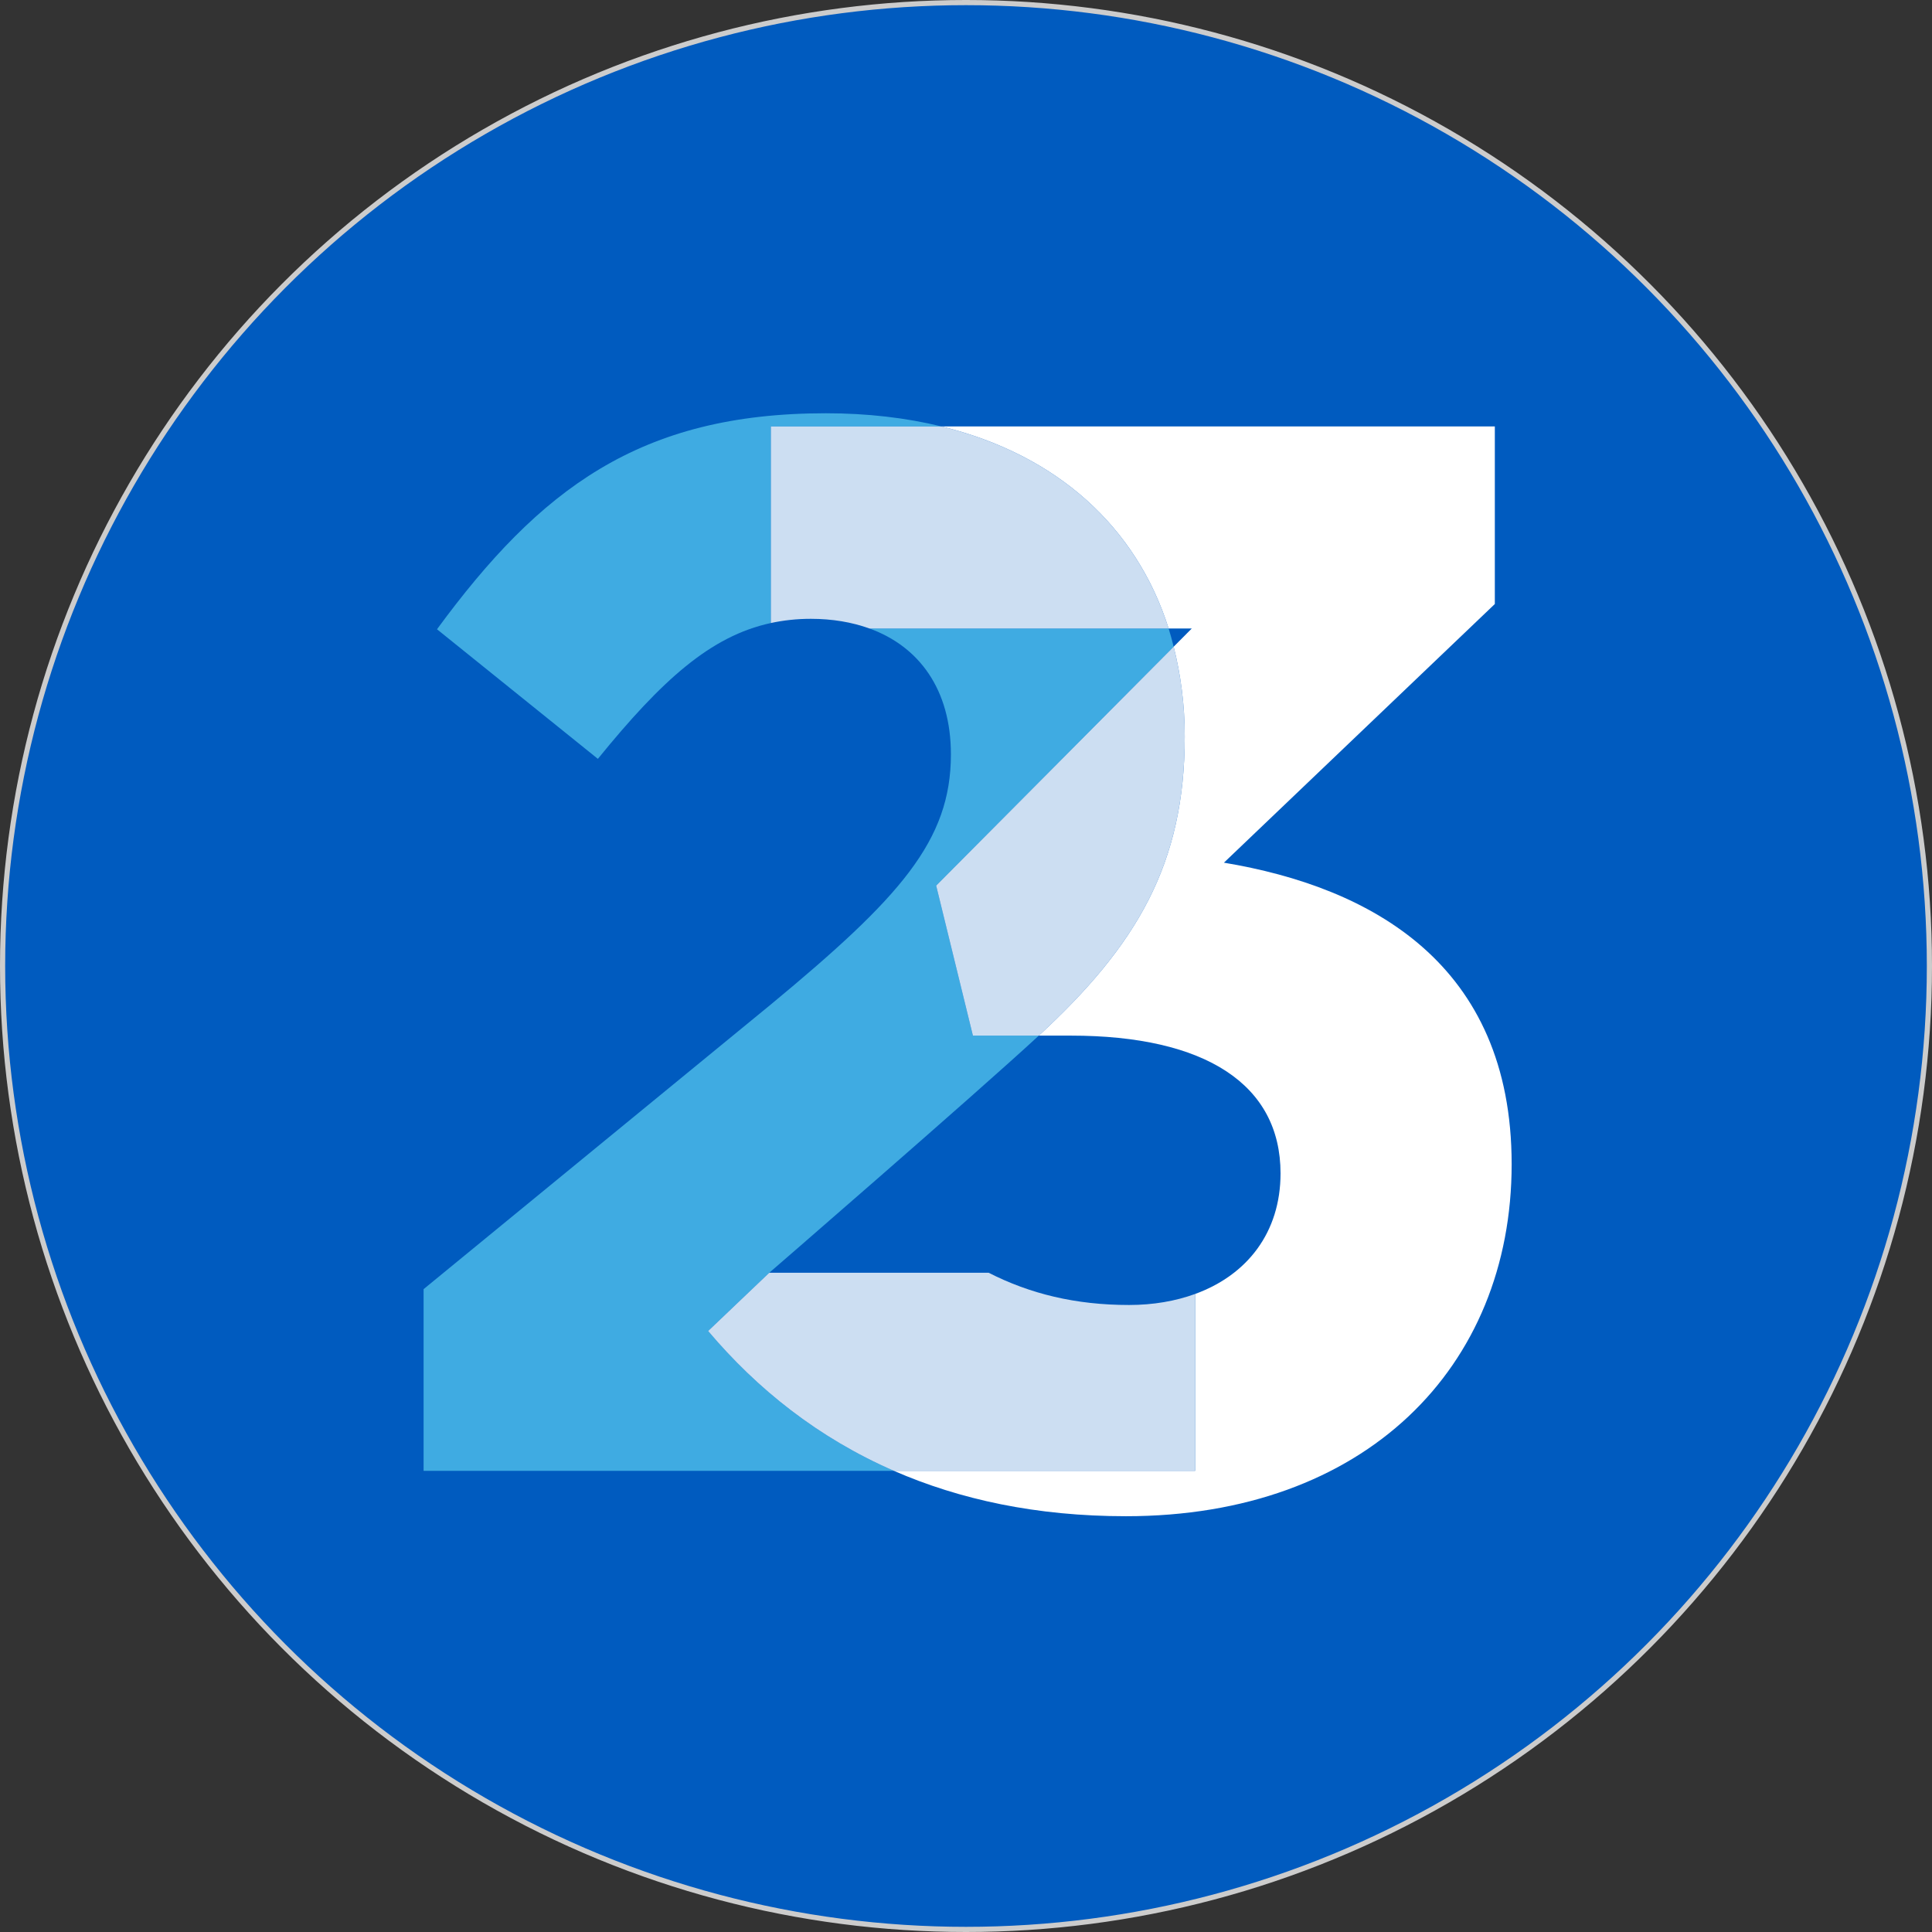
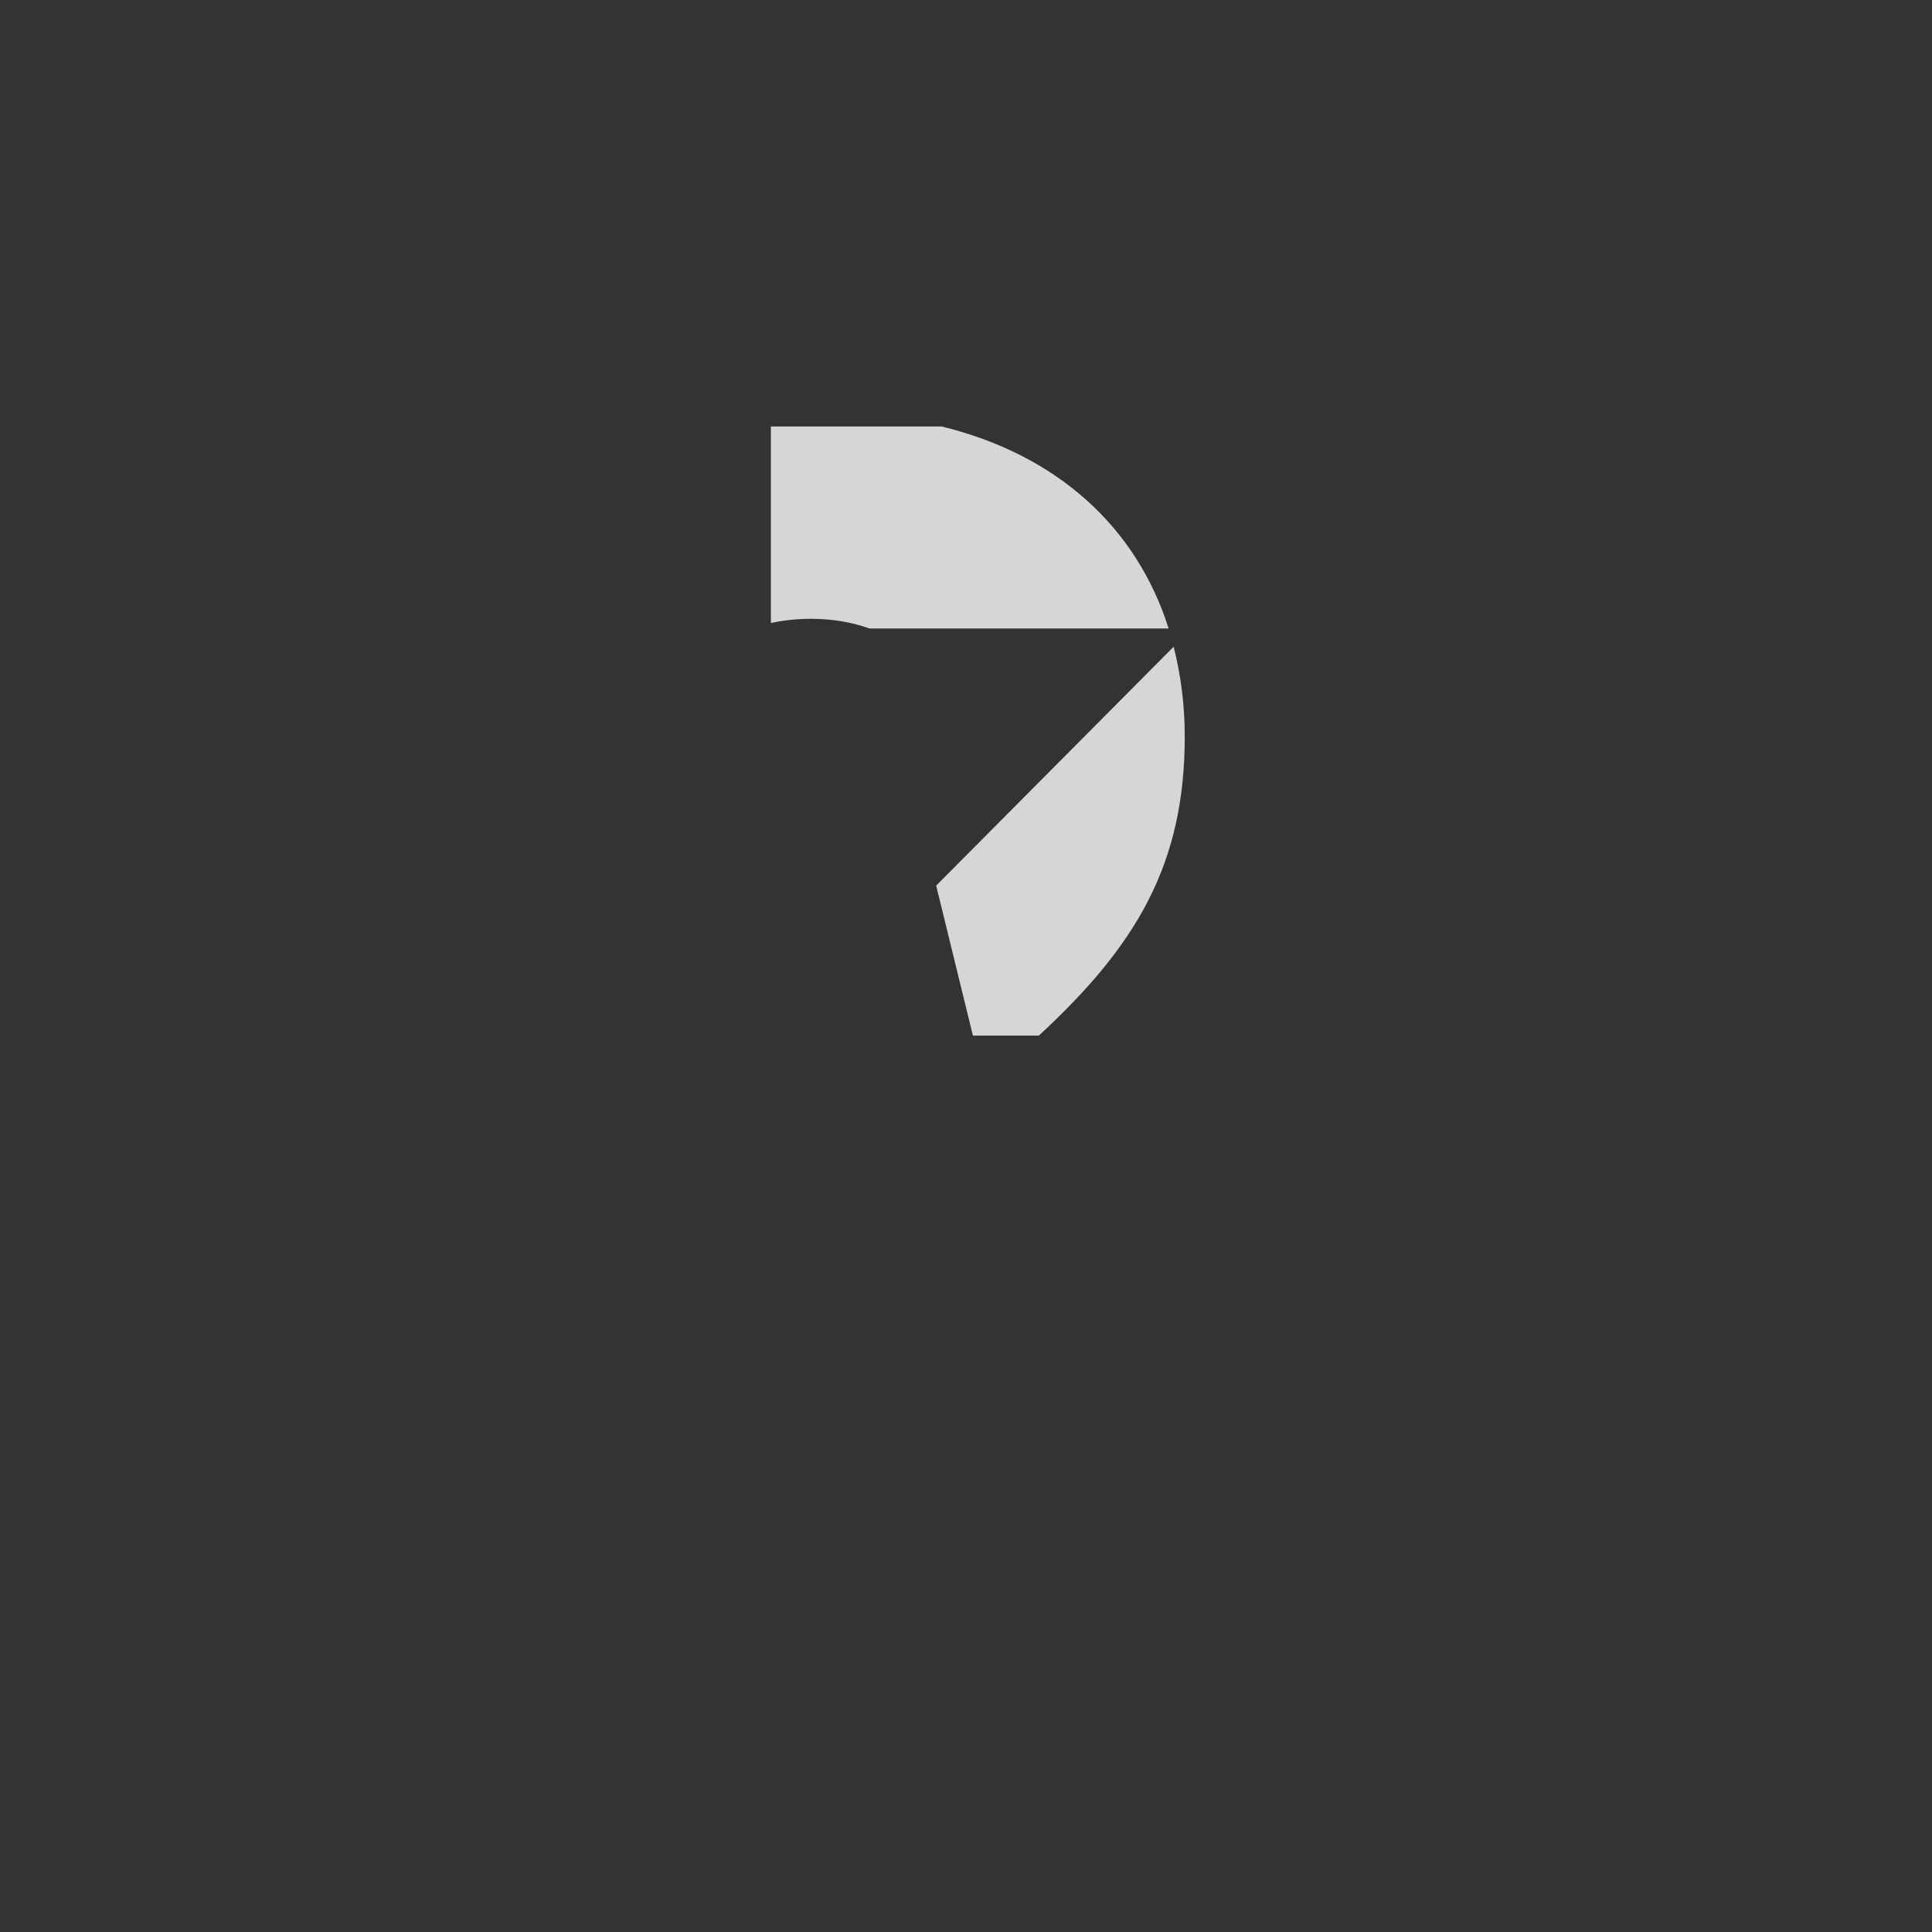
<svg xmlns="http://www.w3.org/2000/svg" width="374" height="374" viewBox="0 0 374 374" fill="none">
  <rect x="0" y="0" width="374" height="374" fill="#333333" stroke="none" />
-   <circle cx="187" cy="187" r="186.5" fill="#005BBF" stroke="#CCCCCC" />
-   <path d="M182.28 82.555C175.429 80.88 167.933 80 159.855 80C123.811 80 104.491 94.706 84.595 121.814L115.737 146.9C128.117 131.664 137.555 123.126 149.229 120.606V82.555H182.28Z" fill="#3FABE2" />
-   <path d="M137.081 257.66L148.919 246.382C148.919 246.382 188.451 212.159 201.096 200.478H188.337L181.228 171.439L227.199 125.194C226.897 124.003 226.589 122.816 226.225 121.663H168.308C177.921 125.148 184.079 133.456 184.079 146.035C184.079 162.758 174.273 173.715 149.187 194.476L82 249.554V284.732H173.052C158.419 278.355 146.591 268.912 137.081 257.66Z" fill="#3FABE2" />
-   <path d="M236.929 166.998L289.372 116.925V82.554H182.28C204.599 88.013 219.993 101.973 226.225 121.664H230.707L227.199 125.194C228.571 130.621 229.347 136.405 229.347 142.576C229.347 167.246 220.052 182.981 201.096 200.477H207.3C233.373 200.477 247.889 209.957 247.889 227.142C247.889 238.55 241.461 246.805 231.368 250.482V284.732H173.051C185.772 290.276 200.605 293.512 217.967 293.512C264.187 293.512 292.628 264.77 292.628 225.365C292.628 186.553 265.372 171.736 236.929 166.998Z" fill="white" />
  <path d="M188.338 200.478H201.096C220.052 182.982 229.347 167.247 229.347 142.575C229.347 136.404 228.571 130.62 227.199 125.195L181.227 171.44L188.338 200.478Z" fill="white" fill-opacity="0.8" />
-   <path d="M231.368 250.482C227.567 251.867 223.262 252.622 218.56 252.622C208.219 252.622 199.387 250.465 191.386 246.381H148.919L137.082 257.661C146.591 268.913 158.419 278.354 173.051 284.731H231.368V250.482Z" fill="white" fill-opacity="0.8" />
  <path d="M182.28 82.555H149.229V120.605C151.696 120.072 154.254 119.792 156.97 119.792C161.106 119.792 164.917 120.435 168.308 121.664H226.225C219.993 101.973 204.598 88.013 182.28 82.555Z" fill="white" fill-opacity="0.8" />
</svg>